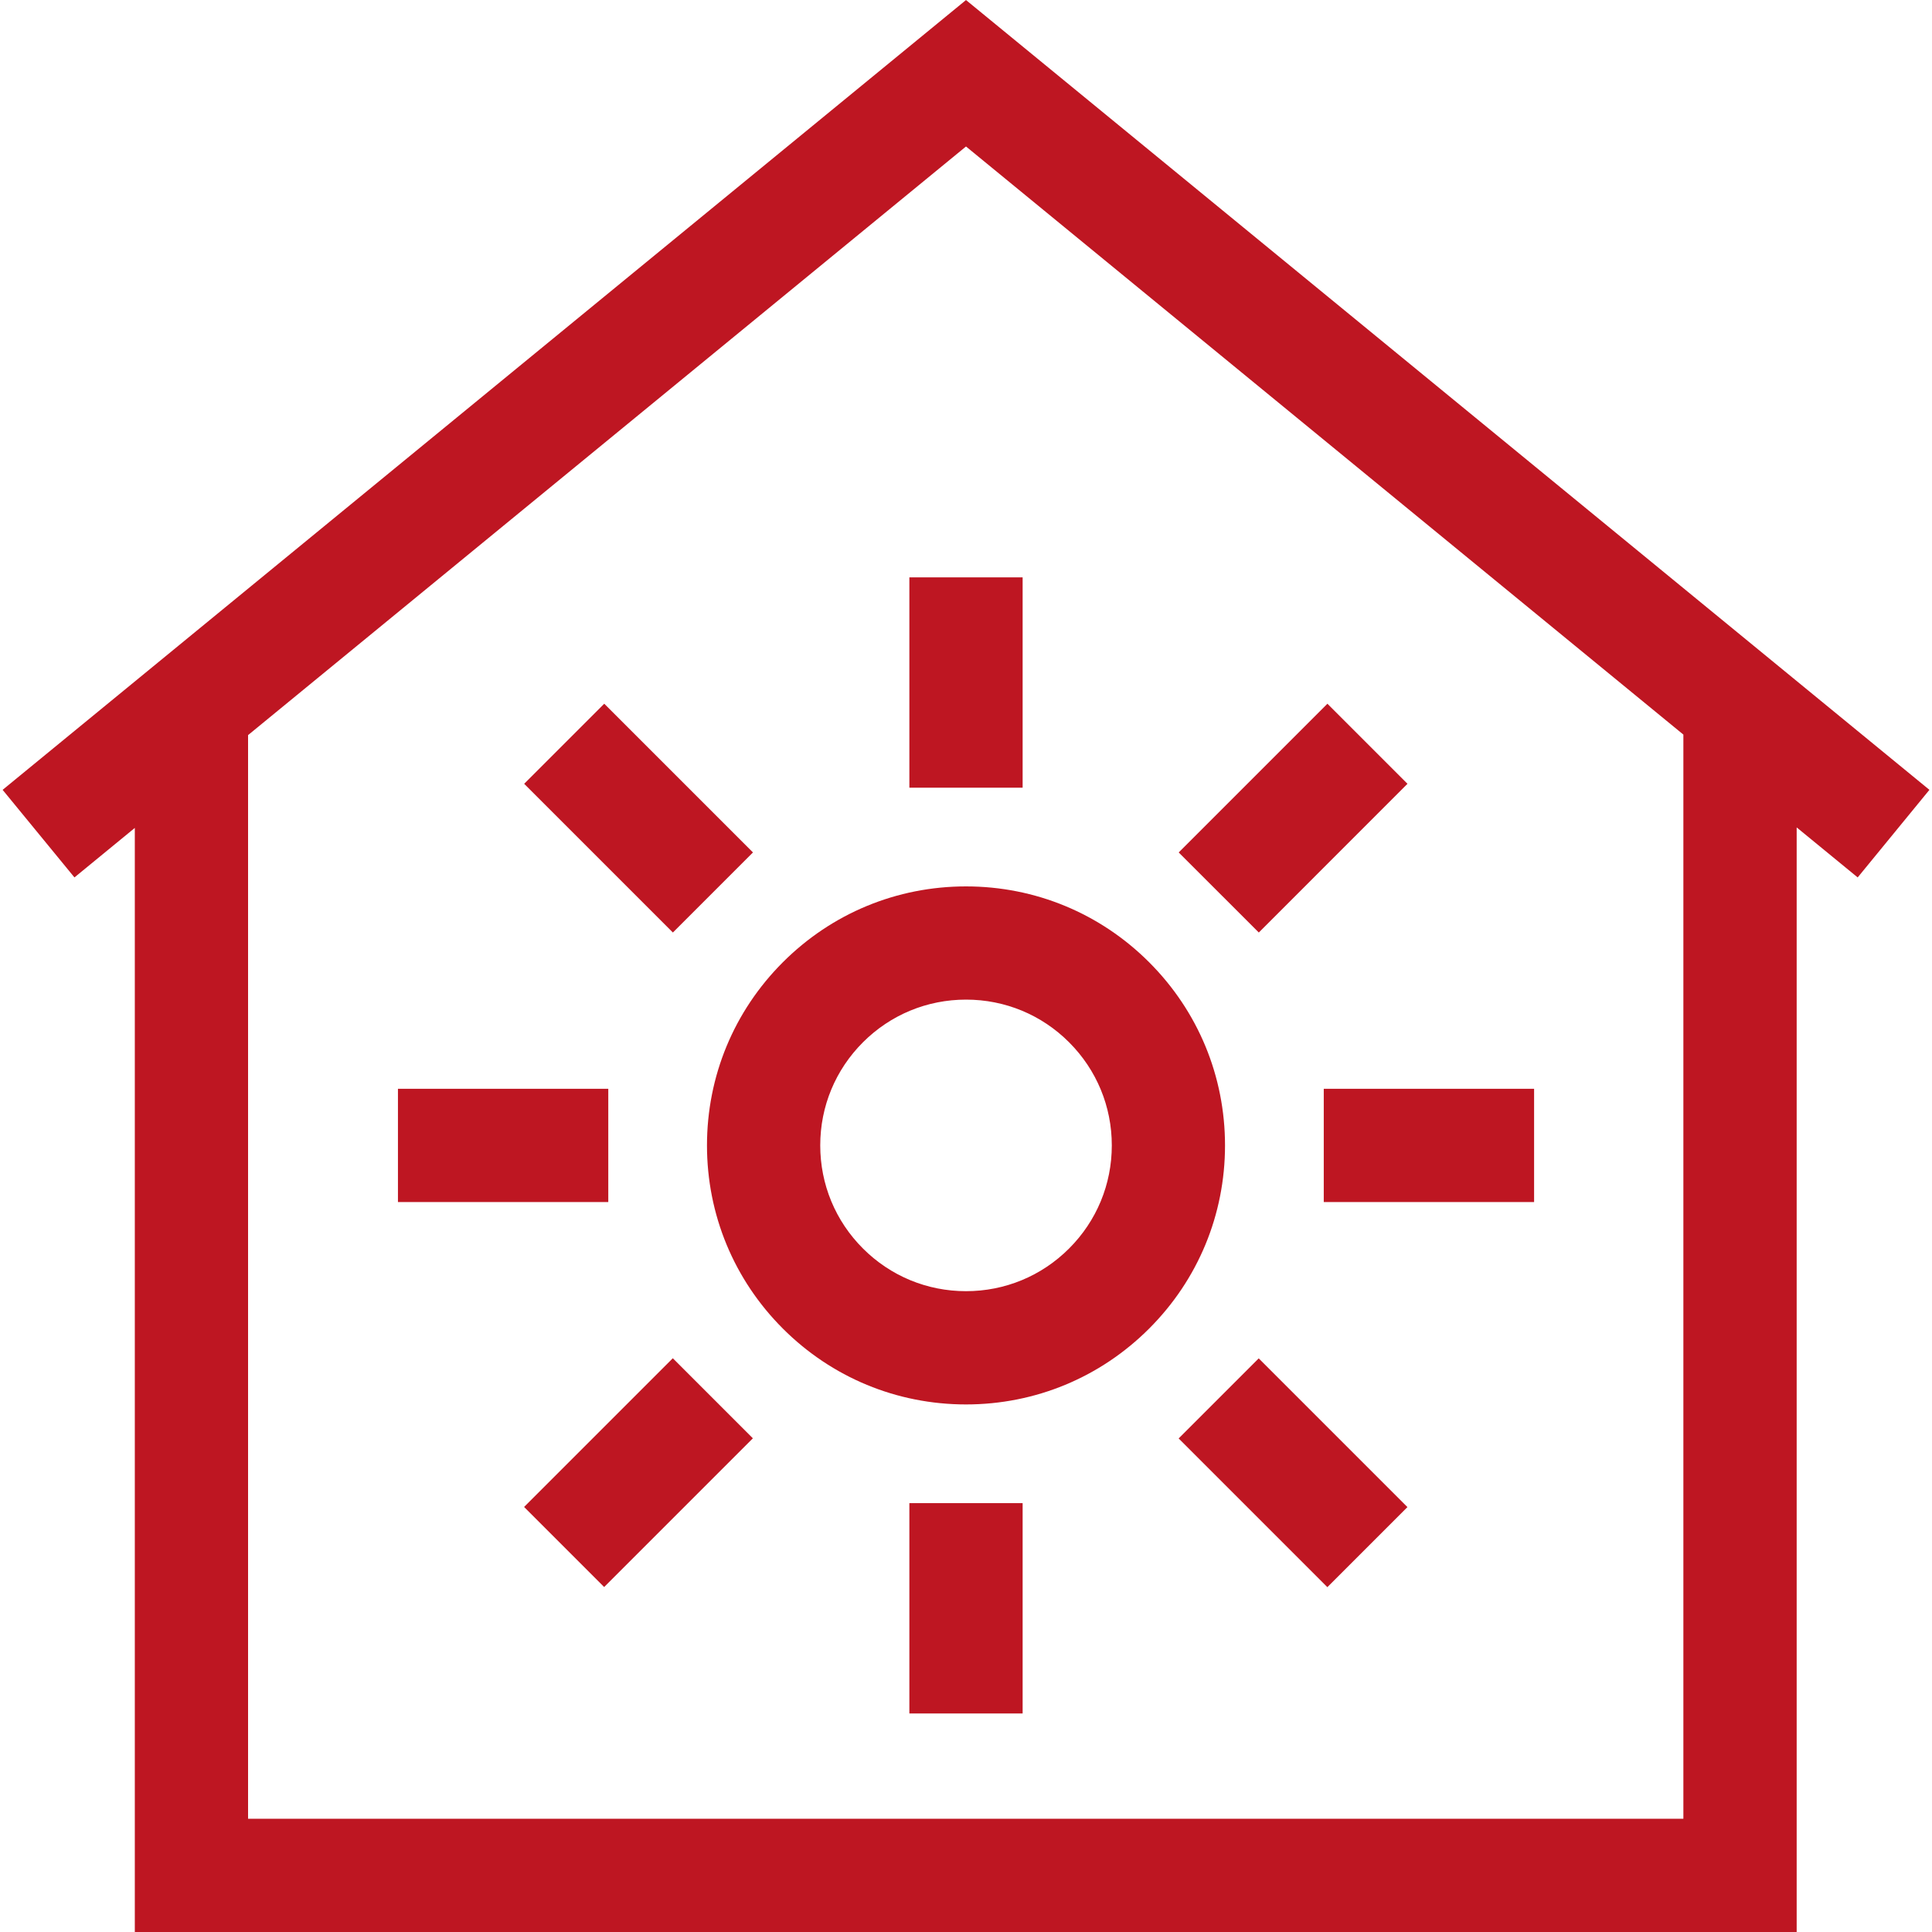
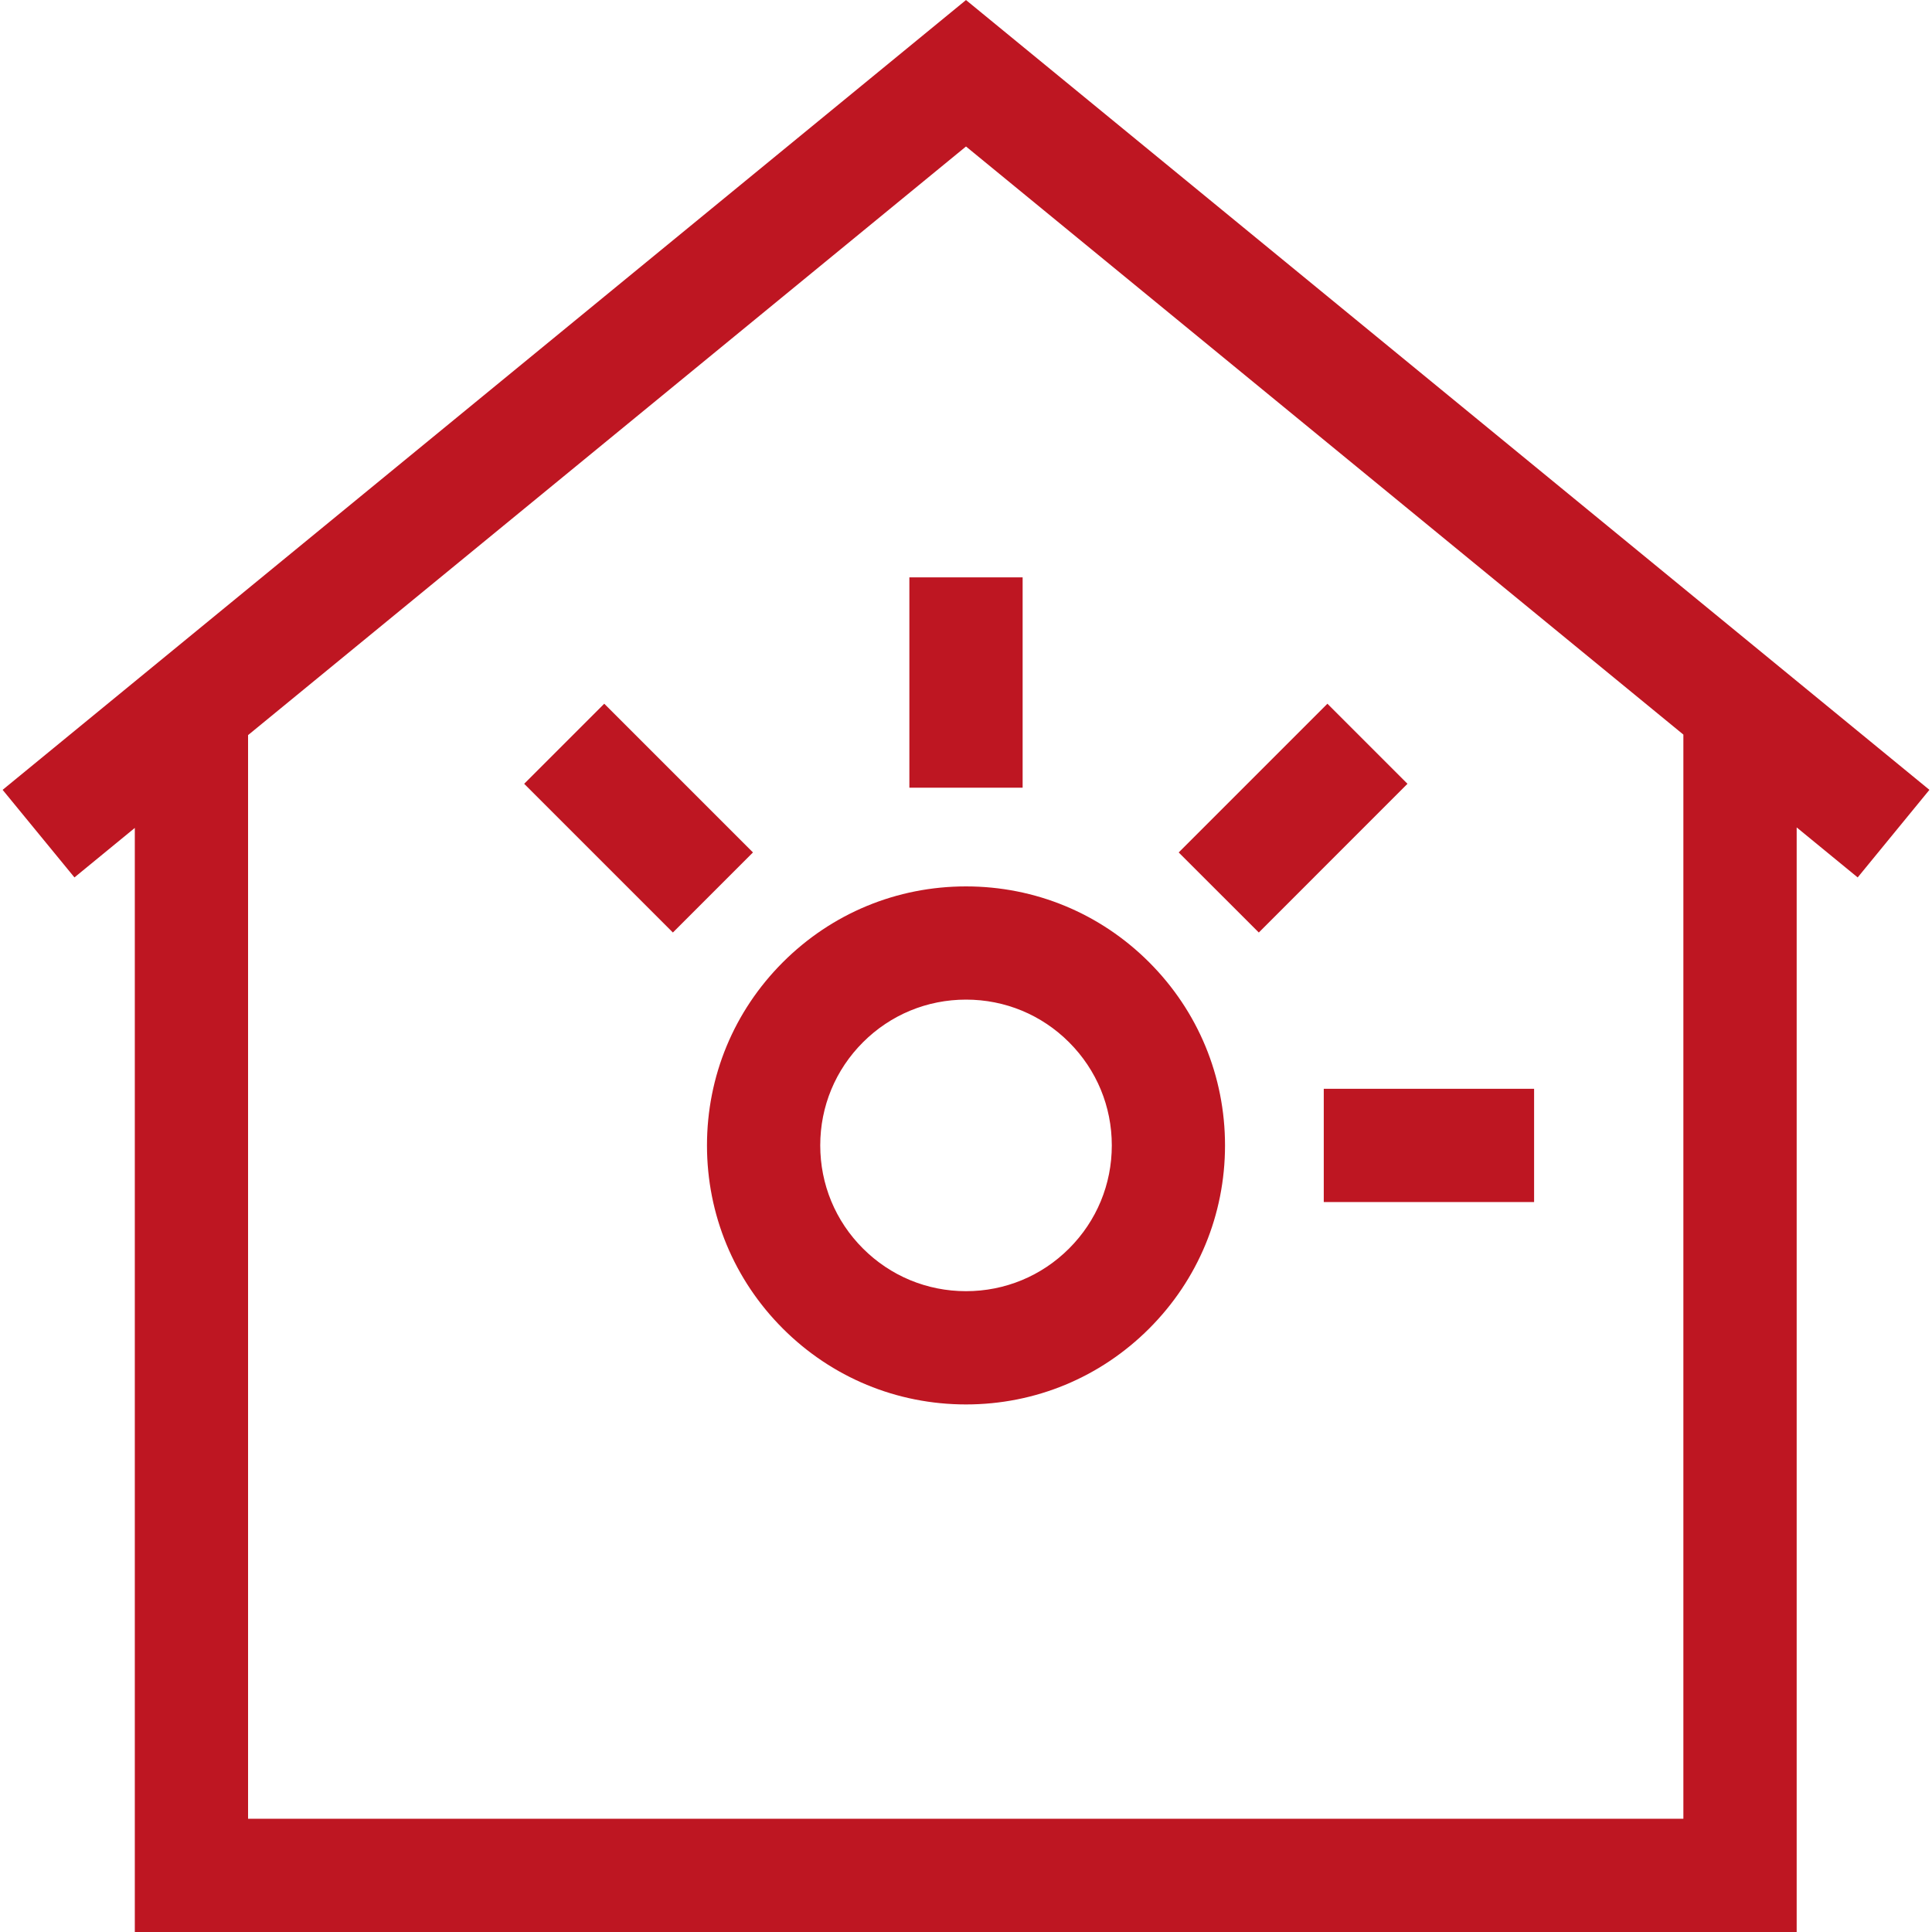
<svg xmlns="http://www.w3.org/2000/svg" id="Capa_1" x="0px" y="0px" width="45px" height="45px" viewBox="0 0 45 45" style="enable-background:new 0 0 45 45;" xml:space="preserve">
  <style type="text/css"> .st0{fill:#BE1622;} </style>
  <path class="st0" d="M18.234,22.413c-1.14,1.14-1.767,2.655-1.767,4.266s0.628,3.127,1.767,4.266s2.655,1.767,4.266,1.767 c1.612,0,3.127-0.628,4.266-1.767c1.14-1.14,1.767-2.655,1.767-4.266c0-1.612-0.628-3.127-1.767-4.266 c-1.14-1.14-2.655-1.767-4.266-1.767C20.889,20.646,19.374,21.273,18.234,22.413L18.234,22.413z M25.896,26.679 c0,0.907-0.353,1.759-0.995,2.401c-0.641,0.641-1.494,0.994-2.401,0.994c-0.907,0-1.759-0.353-2.401-0.995 c-0.641-0.641-0.994-1.494-0.994-2.401s0.353-1.759,0.995-2.401c0.641-0.641,1.494-0.994,2.401-0.994 c0.907,0,1.76,0.353,2.401,0.995C25.543,24.92,25.896,25.772,25.896,26.679L25.896,26.679z" />
  <path class="st0" d="M27.454,19.855l3.464-3.464l1.865,1.865L29.32,21.72L27.454,19.855z" />
  <path class="st0" d="M30.833,25.36h4.899v2.638h-4.899V25.36z" />
-   <path class="st0" d="M27.453,33.504l1.865-1.865l3.464,3.464l-1.865,1.865L27.453,33.504z" />
-   <path class="st0" d="M21.181,35.011h2.638v4.899h-2.638L21.181,35.011z" />
-   <path class="st0" d="M12.207,35.1l3.464-3.464l1.865,1.865l-3.464,3.464L12.207,35.1z" />
-   <path class="st0" d="M9.269,25.36h4.899v2.638H9.269V25.36z" />
  <path class="st0" d="M12.209,18.256l1.865-1.865l3.464,3.464l-1.865,1.865L12.209,18.256z" />
  <path class="st0" d="M21.181,13.448h2.638v4.899h-2.638L21.181,13.448z" />
  <path class="st0" d="M44.94,18.397L22.5,0.001L0.061,18.397l1.673,2.04l1.406-1.153v25.716h38.708V19.272l1.421,1.165L44.94,18.397z M39.209,42.362H5.778V17.122L22.5,3.412L39.209,17.11V42.362z" />
</svg>